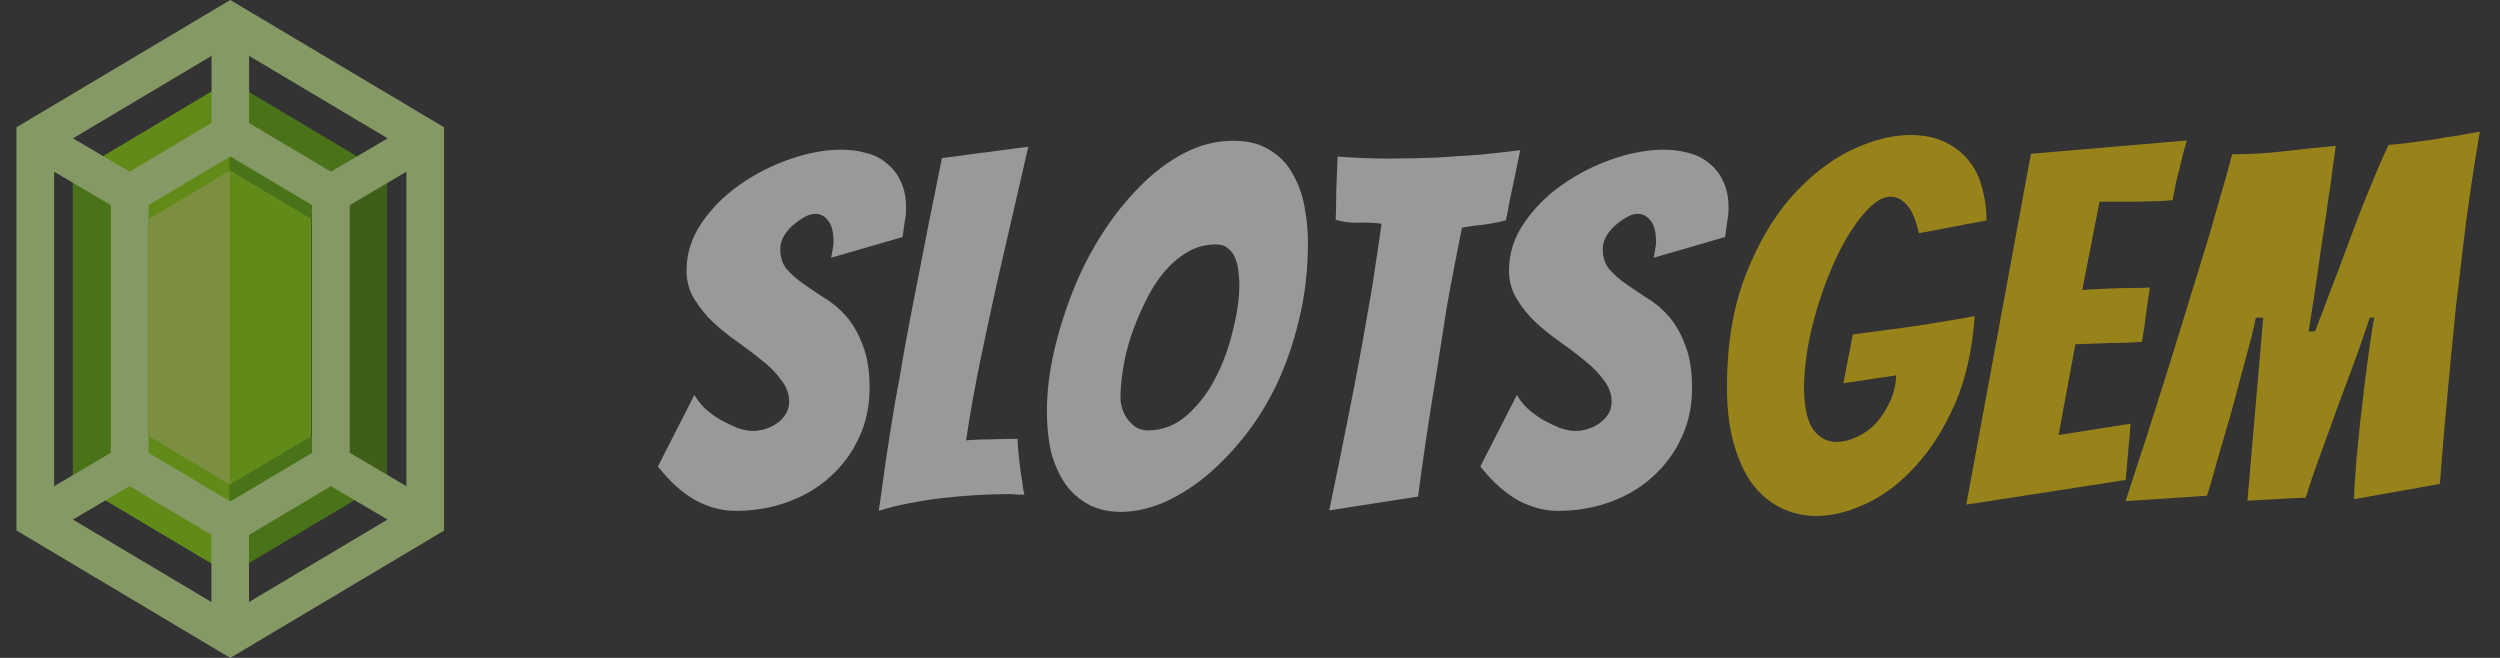
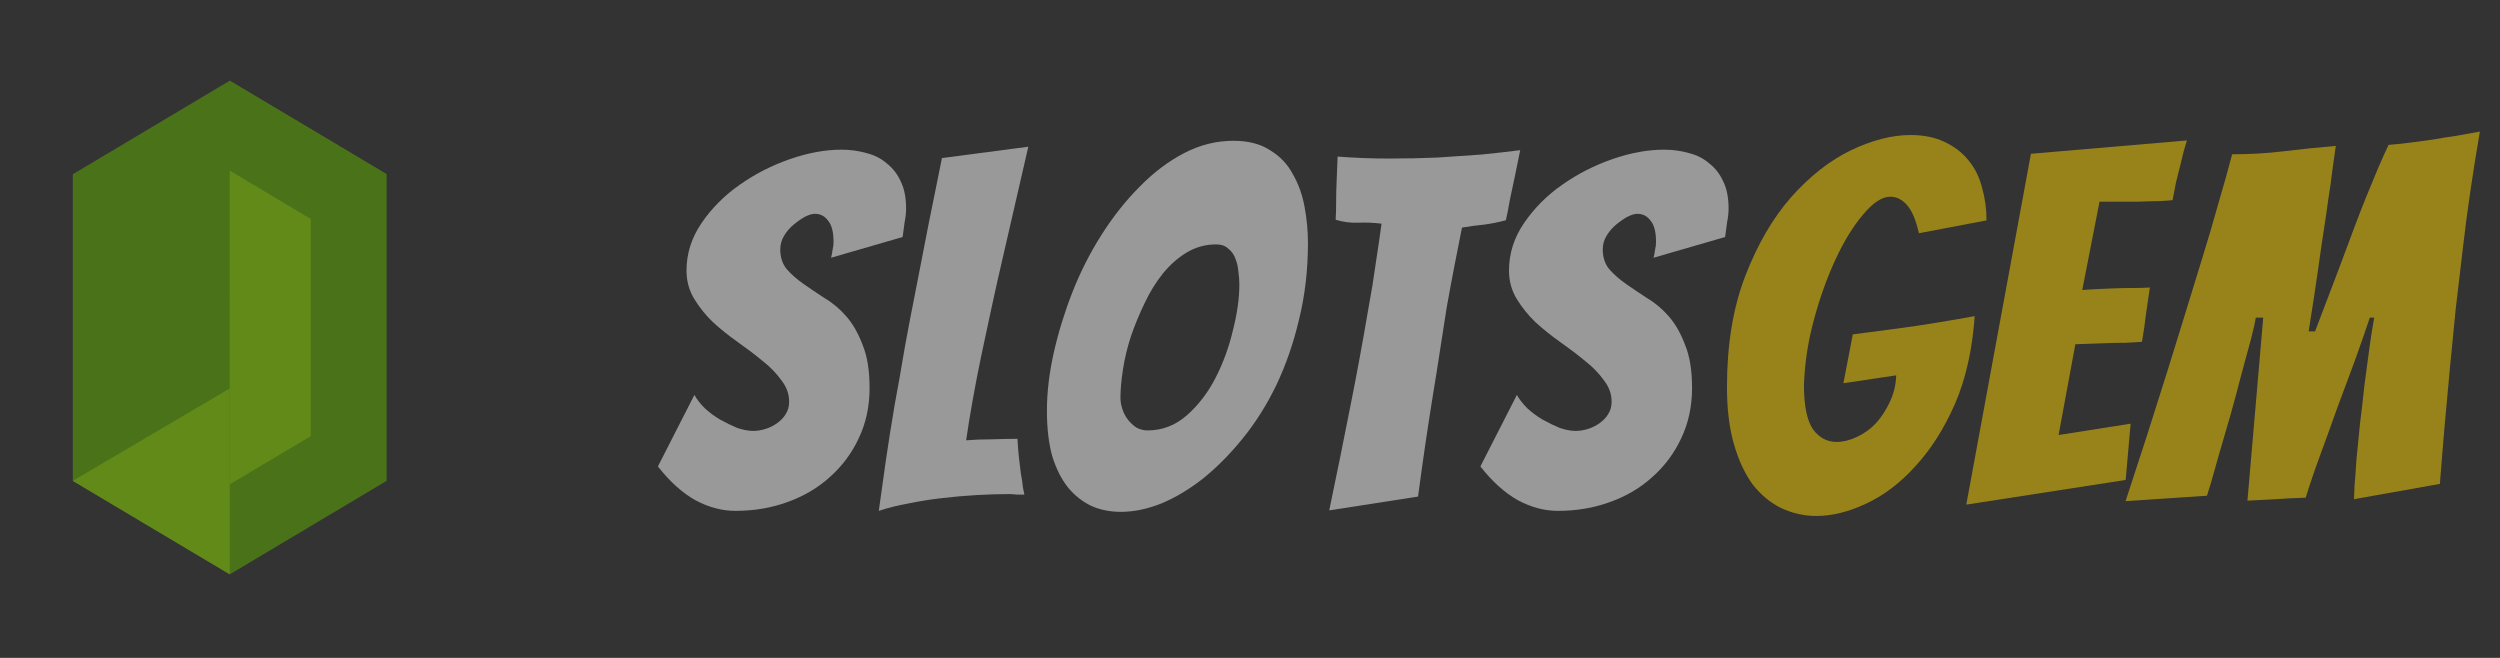
<svg xmlns="http://www.w3.org/2000/svg" width="152" height="40" viewBox="0 0 152 40" fill="none">
  <rect x="0" y="0" width="152" height="40" fill="#333333" stroke="none" />
  <g style="mix-blend-mode:luminosity" opacity="0.5">
    <path d="M4.428 29.236V10.594L13.966 4.909L23.505 10.594V29.236L13.966 34.921L4.428 29.236Z" fill="#62B400" />
-     <path d="M13.966 4.909L23.505 10.594V29.236L13.966 34.921V4.909Z" fill="#4C8C00" />
-     <path d="M13.966 16.207L4.428 10.594L13.966 4.909L13.966 16.207Z" fill="#92E200" />
    <path d="M13.966 23.623L4.428 29.236L13.966 34.913V23.623Z" fill="#92E200" />
    <path d="M13.966 16.207L23.505 10.594L13.966 4.909L13.966 16.207Z" fill="#62B400" />
-     <path d="M13.966 23.623L23.505 29.236L13.966 34.913V23.623Z" fill="#62B400" />
-     <path d="M13.967 29.446L18.891 26.518V13.312L13.967 10.384L9.044 13.312V26.518L13.967 29.446Z" fill="#C6EA4B" />
    <path d="M13.968 10.376L13.967 29.446L18.891 26.518V13.312L13.968 10.376Z" fill="#92E200" />
-     <path d="M14 0L1 7.74V32.252L14 40L27 32.26V7.74L14 0ZM20.117 10.441L15.146 7.481V3.397L23.57 8.411L20.117 10.441ZM14 30.489L9.029 27.529V12.471L14 9.511L18.971 12.471V27.537L14 30.489ZM12.854 7.481L7.883 10.441L4.438 8.411L12.862 3.397V7.481H12.854ZM6.737 12.471V27.529L3.292 29.559V10.441L6.737 12.471ZM7.883 29.559L12.854 32.519V36.603L4.43 31.589L7.883 29.559ZM15.146 32.519L20.117 29.559L23.562 31.589L15.138 36.603V32.519H15.146ZM21.263 27.529V12.471L24.708 10.441V29.559L21.263 27.529Z" fill="#D7FF96" />
    <path d="M120.06 19.22C119.92 21.26 119.52 23.04 118.86 24.56C118.2 26.06 117.4 27.32 116.46 28.34C115.54 29.36 114.54 30.12 113.46 30.62C112.4 31.12 111.39 31.37 110.43 31.37C109.69 31.37 108.98 31.21 108.3 30.89C107.64 30.57 107.06 30.09 106.56 29.45C106.08 28.79 105.7 27.97 105.42 26.99C105.14 26.01 105 24.86 105 23.54C105 20.96 105.37 18.71 106.11 16.79C106.85 14.87 107.78 13.27 108.9 11.99C110.04 10.71 111.25 9.76 112.53 9.14C113.83 8.52 115.04 8.21 116.16 8.21C116.96 8.21 117.65 8.35 118.23 8.63C118.83 8.91 119.32 9.29 119.7 9.77C120.08 10.23 120.35 10.78 120.51 11.42C120.69 12.04 120.78 12.7 120.78 13.4L116.67 14.18C116.49 13.38 116.25 12.81 115.95 12.47C115.65 12.13 115.31 11.96 114.93 11.96C114.43 11.96 113.88 12.32 113.28 13.04C112.68 13.74 112.12 14.65 111.6 15.77C111.08 16.89 110.64 18.12 110.28 19.46C109.92 20.8 109.72 22.12 109.68 23.42C109.68 24.66 109.86 25.55 110.22 26.09C110.6 26.61 111.08 26.87 111.66 26.87C112.06 26.87 112.47 26.77 112.89 26.57C113.33 26.37 113.72 26.09 114.06 25.73C114.4 25.35 114.68 24.92 114.9 24.44C115.14 23.94 115.27 23.4 115.29 22.82L112.08 23.3L112.65 20.33C113.59 20.21 114.51 20.09 115.41 19.97C116.17 19.87 116.97 19.75 117.81 19.61C118.67 19.47 119.42 19.34 120.06 19.22Z" fill="#FED402" />
    <path d="M119.551 30.68L123.481 9.35L132.961 8.54C132.821 8.98 132.701 9.43 132.601 9.89C132.501 10.27 132.401 10.67 132.301 11.09C132.221 11.49 132.151 11.85 132.091 12.17C131.891 12.19 131.601 12.21 131.221 12.23C130.861 12.23 130.471 12.24 130.051 12.26C129.631 12.26 129.201 12.26 128.761 12.26C128.341 12.26 127.971 12.26 127.651 12.26L126.601 17.63C127.221 17.59 127.801 17.56 128.341 17.54C128.781 17.52 129.231 17.51 129.691 17.51C130.151 17.51 130.491 17.5 130.711 17.48C130.631 18.04 130.551 18.59 130.471 19.13C130.411 19.67 130.331 20.22 130.231 20.78C130.031 20.8 129.701 20.82 129.241 20.84C128.801 20.84 128.351 20.85 127.891 20.87C127.371 20.89 126.801 20.91 126.181 20.93L125.161 26.45L129.541 25.76L129.241 29.18L119.551 30.68Z" fill="#FED402" />
    <path d="M129.235 30.47C130.115 27.81 130.955 25.2 131.755 22.64C132.095 21.56 132.445 20.43 132.805 19.25C133.165 18.07 133.525 16.9 133.885 15.74C134.245 14.58 134.575 13.46 134.875 12.38C135.195 11.3 135.475 10.3 135.715 9.38C136.815 9.38 137.855 9.32 138.835 9.2C139.815 9.08 140.875 8.97 142.015 8.87C141.955 9.31 141.885 9.81 141.805 10.37C141.745 10.91 141.665 11.48 141.565 12.08C141.485 12.68 141.395 13.3 141.295 13.94C141.195 14.58 141.075 15.4 140.935 16.4C140.795 17.4 140.605 18.65 140.365 20.15H140.755C141.335 18.63 141.815 17.37 142.195 16.37C142.575 15.35 142.885 14.52 143.125 13.88C143.365 13.24 143.605 12.62 143.845 12.02C144.105 11.4 144.345 10.82 144.565 10.28C144.805 9.72 145.025 9.23 145.225 8.81C145.725 8.77 146.195 8.72 146.635 8.66C147.075 8.6 147.515 8.54 147.955 8.48C148.395 8.4 148.835 8.33 149.275 8.27C149.735 8.19 150.235 8.1 150.775 8C150.575 9.16 150.385 10.35 150.205 11.57C150.025 12.79 149.865 14.01 149.725 15.23C149.585 16.43 149.445 17.62 149.305 18.8C149.185 19.98 149.075 21.1 148.975 22.16C148.735 24.64 148.525 27.06 148.345 29.42L143.125 30.35C143.125 30.25 143.135 29.98 143.155 29.54C143.195 29.1 143.235 28.56 143.275 27.92C143.335 27.28 143.405 26.57 143.485 25.79C143.585 25.01 143.675 24.23 143.755 23.45C143.855 22.67 143.955 21.92 144.055 21.2C144.155 20.46 144.255 19.83 144.355 19.31H144.085C143.805 20.15 143.495 21.04 143.155 21.98C142.815 22.9 142.465 23.84 142.105 24.8C141.765 25.76 141.425 26.7 141.085 27.62C140.745 28.54 140.445 29.42 140.185 30.26C139.485 30.28 138.885 30.31 138.385 30.35C137.885 30.37 137.305 30.4 136.645 30.44L137.605 19.31H137.155C137.115 19.57 137.015 20.01 136.855 20.63C136.695 21.23 136.505 21.93 136.285 22.73C136.085 23.51 135.865 24.33 135.625 25.19C135.385 26.03 135.155 26.82 134.935 27.56C134.735 28.28 134.565 28.88 134.425 29.36C134.285 29.82 134.205 30.08 134.185 30.14L129.235 30.47Z" fill="#FED402" />
    <path d="M52.87 23.59C52.87 24.71 52.65 25.73 52.21 26.65C51.79 27.55 51.21 28.33 50.47 28.99C49.75 29.65 48.89 30.16 47.89 30.52C46.91 30.88 45.85 31.06 44.71 31.06C43.91 31.06 43.11 30.85 42.31 30.43C41.51 29.99 40.74 29.3 40 28.36L42.22 24.01C42.36 24.27 42.57 24.54 42.85 24.82C43.13 25.08 43.44 25.31 43.78 25.51C44.14 25.71 44.49 25.88 44.83 26.02C45.19 26.14 45.51 26.2 45.79 26.2C46.03 26.2 46.28 26.16 46.54 26.08C46.8 26 47.04 25.88 47.26 25.72C47.48 25.56 47.65 25.38 47.77 25.18C47.91 24.96 47.98 24.71 47.98 24.43C47.98 23.95 47.82 23.51 47.5 23.11C47.2 22.69 46.82 22.3 46.36 21.94C45.9 21.56 45.4 21.18 44.86 20.8C44.32 20.42 43.82 20.02 43.36 19.6C42.92 19.18 42.54 18.71 42.22 18.19C41.9 17.67 41.74 17.09 41.74 16.45C41.74 15.41 42.05 14.44 42.67 13.54C43.29 12.64 44.06 11.87 44.98 11.23C45.92 10.57 46.94 10.05 48.04 9.67C49.14 9.29 50.18 9.1 51.16 9.1C51.7 9.1 52.21 9.17 52.69 9.31C53.17 9.43 53.58 9.64 53.92 9.94C54.28 10.22 54.56 10.58 54.76 11.02C54.98 11.46 55.09 12.01 55.09 12.67C55.09 12.95 55.06 13.23 55 13.51C54.96 13.79 54.92 14.09 54.88 14.41L50.53 15.67C50.57 15.51 50.6 15.35 50.62 15.19C50.66 15.03 50.68 14.87 50.68 14.71C50.68 14.11 50.57 13.68 50.35 13.42C50.15 13.14 49.88 13 49.54 13C49.38 13 49.18 13.06 48.94 13.18C48.72 13.3 48.49 13.46 48.25 13.66C48.03 13.84 47.84 14.06 47.68 14.32C47.52 14.58 47.44 14.86 47.44 15.16C47.44 15.64 47.57 16.04 47.83 16.36C48.11 16.68 48.45 16.98 48.85 17.26C49.25 17.54 49.68 17.83 50.14 18.13C50.62 18.41 51.06 18.78 51.46 19.24C51.86 19.7 52.19 20.28 52.45 20.98C52.73 21.66 52.87 22.53 52.87 23.59Z" fill="white" />
    <path d="M61.351 30.04C60.731 30.04 60.071 30.06 59.371 30.1C58.691 30.14 58.001 30.2 57.301 30.28C56.601 30.36 55.911 30.47 55.231 30.61C54.571 30.73 53.971 30.88 53.431 31.06C53.551 30.16 53.691 29.16 53.851 28.06C54.011 26.96 54.191 25.82 54.391 24.64C54.611 23.46 54.821 22.27 55.021 21.07C55.241 19.87 55.461 18.72 55.681 17.62C56.181 15 56.711 12.33 57.271 9.61L62.521 8.92C61.981 11.24 61.461 13.5 60.961 15.7C60.741 16.64 60.521 17.62 60.301 18.64C60.081 19.64 59.871 20.62 59.671 21.58C59.471 22.54 59.291 23.47 59.131 24.37C58.971 25.27 58.841 26.07 58.741 26.77C59.241 26.73 59.771 26.71 60.331 26.71C60.911 26.69 61.421 26.68 61.861 26.68C61.881 27.06 61.911 27.44 61.951 27.82C61.991 28.18 62.031 28.51 62.071 28.81C62.131 29.11 62.171 29.38 62.191 29.62C62.231 29.84 62.261 29.99 62.281 30.07C62.121 30.07 61.961 30.07 61.801 30.07C61.661 30.05 61.511 30.04 61.351 30.04Z" fill="white" />
    <path d="M79.523 14.77C79.523 16.41 79.343 17.96 78.983 19.42C78.643 20.86 78.183 22.19 77.603 23.41C77.023 24.61 76.343 25.69 75.563 26.65C74.803 27.59 74.003 28.4 73.163 29.08C72.323 29.74 71.473 30.25 70.613 30.61C69.753 30.95 68.933 31.12 68.153 31.12C67.493 31.12 66.893 31 66.353 30.76C65.813 30.5 65.343 30.13 64.943 29.65C64.543 29.15 64.223 28.52 63.983 27.76C63.763 26.98 63.653 26.05 63.653 24.97C63.653 23.85 63.793 22.67 64.073 21.43C64.353 20.19 64.733 18.96 65.213 17.74C65.693 16.52 66.283 15.36 66.983 14.26C67.683 13.16 68.453 12.19 69.293 11.35C70.133 10.49 71.033 9.81 71.993 9.31C72.953 8.81 73.953 8.56 74.993 8.56C75.893 8.56 76.633 8.75 77.213 9.13C77.813 9.49 78.273 9.97 78.593 10.57C78.933 11.15 79.173 11.81 79.313 12.55C79.453 13.29 79.523 14.03 79.523 14.77ZM68.123 24.19C68.123 24.41 68.163 24.64 68.243 24.88C68.323 25.12 68.433 25.33 68.573 25.51C68.713 25.69 68.883 25.85 69.083 25.99C69.303 26.11 69.533 26.17 69.773 26.17C70.673 26.17 71.473 25.86 72.173 25.24C72.873 24.62 73.453 23.86 73.913 22.96C74.373 22.06 74.723 21.1 74.963 20.08C75.223 19.06 75.353 18.13 75.353 17.29C75.353 17.05 75.333 16.79 75.293 16.51C75.273 16.23 75.213 15.97 75.113 15.73C75.033 15.49 74.893 15.29 74.693 15.13C74.513 14.95 74.263 14.86 73.943 14.86C73.303 14.86 72.713 15.02 72.173 15.34C71.633 15.66 71.143 16.09 70.703 16.63C70.283 17.15 69.913 17.75 69.593 18.43C69.273 19.09 68.993 19.77 68.753 20.47C68.533 21.15 68.373 21.82 68.273 22.48C68.173 23.14 68.123 23.71 68.123 24.19Z" fill="white" />
    <path d="M80.818 31.03C81.278 28.83 81.718 26.66 82.138 24.52C82.318 23.62 82.498 22.68 82.678 21.7C82.858 20.72 83.028 19.76 83.188 18.82C83.368 17.86 83.518 16.94 83.638 16.06C83.778 15.16 83.898 14.34 83.998 13.6C83.538 13.54 83.068 13.52 82.588 13.54C82.128 13.56 81.668 13.5 81.208 13.36C81.228 13.04 81.238 12.67 81.238 12.25C81.238 11.83 81.248 11.41 81.268 10.99C81.288 10.53 81.308 10.04 81.328 9.52C81.848 9.56 82.368 9.59 82.888 9.61C83.408 9.63 83.928 9.64 84.448 9.64C85.468 9.64 86.448 9.62 87.388 9.58C88.348 9.52 89.228 9.46 90.028 9.4C90.848 9.32 91.648 9.23 92.428 9.13L92.098 10.75C91.998 11.21 91.898 11.68 91.798 12.16C91.718 12.64 91.638 13.05 91.558 13.39C91.118 13.51 90.668 13.6 90.208 13.66C89.768 13.7 89.328 13.76 88.888 13.84C88.748 14.52 88.598 15.28 88.438 16.12C88.278 16.94 88.118 17.8 87.958 18.7C87.818 19.58 87.678 20.48 87.538 21.4C87.398 22.32 87.258 23.2 87.118 24.04C86.798 26.02 86.498 28.07 86.218 30.19L80.818 31.03Z" fill="white" />
    <path d="M102.877 23.59C102.877 24.71 102.657 25.73 102.217 26.65C101.797 27.55 101.217 28.33 100.477 28.99C99.757 29.65 98.897 30.16 97.897 30.52C96.917 30.88 95.857 31.06 94.717 31.06C93.917 31.06 93.117 30.85 92.317 30.43C91.517 29.99 90.747 29.3 90.007 28.36L92.227 24.01C92.367 24.27 92.577 24.54 92.857 24.82C93.137 25.08 93.447 25.31 93.787 25.51C94.147 25.71 94.497 25.88 94.837 26.02C95.197 26.14 95.517 26.2 95.797 26.2C96.037 26.2 96.287 26.16 96.547 26.08C96.807 26 97.047 25.88 97.267 25.72C97.487 25.56 97.657 25.38 97.777 25.18C97.917 24.96 97.987 24.71 97.987 24.43C97.987 23.95 97.827 23.51 97.507 23.11C97.207 22.69 96.827 22.3 96.367 21.94C95.907 21.56 95.407 21.18 94.867 20.8C94.327 20.42 93.827 20.02 93.367 19.6C92.927 19.18 92.547 18.71 92.227 18.19C91.907 17.67 91.747 17.09 91.747 16.45C91.747 15.41 92.057 14.44 92.677 13.54C93.297 12.64 94.067 11.87 94.987 11.23C95.927 10.57 96.947 10.05 98.047 9.67C99.147 9.29 100.187 9.1 101.167 9.1C101.707 9.1 102.217 9.17 102.697 9.31C103.177 9.43 103.587 9.64 103.927 9.94C104.287 10.22 104.567 10.58 104.767 11.02C104.987 11.46 105.097 12.01 105.097 12.67C105.097 12.95 105.067 13.23 105.007 13.51C104.967 13.79 104.927 14.09 104.887 14.41L100.537 15.67C100.577 15.51 100.607 15.35 100.627 15.19C100.667 15.03 100.687 14.87 100.687 14.71C100.687 14.11 100.577 13.68 100.357 13.42C100.157 13.14 99.887 13 99.547 13C99.387 13 99.187 13.06 98.947 13.18C98.727 13.3 98.497 13.46 98.257 13.66C98.037 13.84 97.847 14.06 97.687 14.32C97.527 14.58 97.447 14.86 97.447 15.16C97.447 15.64 97.577 16.04 97.837 16.36C98.117 16.68 98.457 16.98 98.857 17.26C99.257 17.54 99.687 17.83 100.147 18.13C100.627 18.41 101.067 18.78 101.467 19.24C101.867 19.7 102.197 20.28 102.457 20.98C102.737 21.66 102.877 22.53 102.877 23.59Z" fill="white" />
  </g>
</svg>